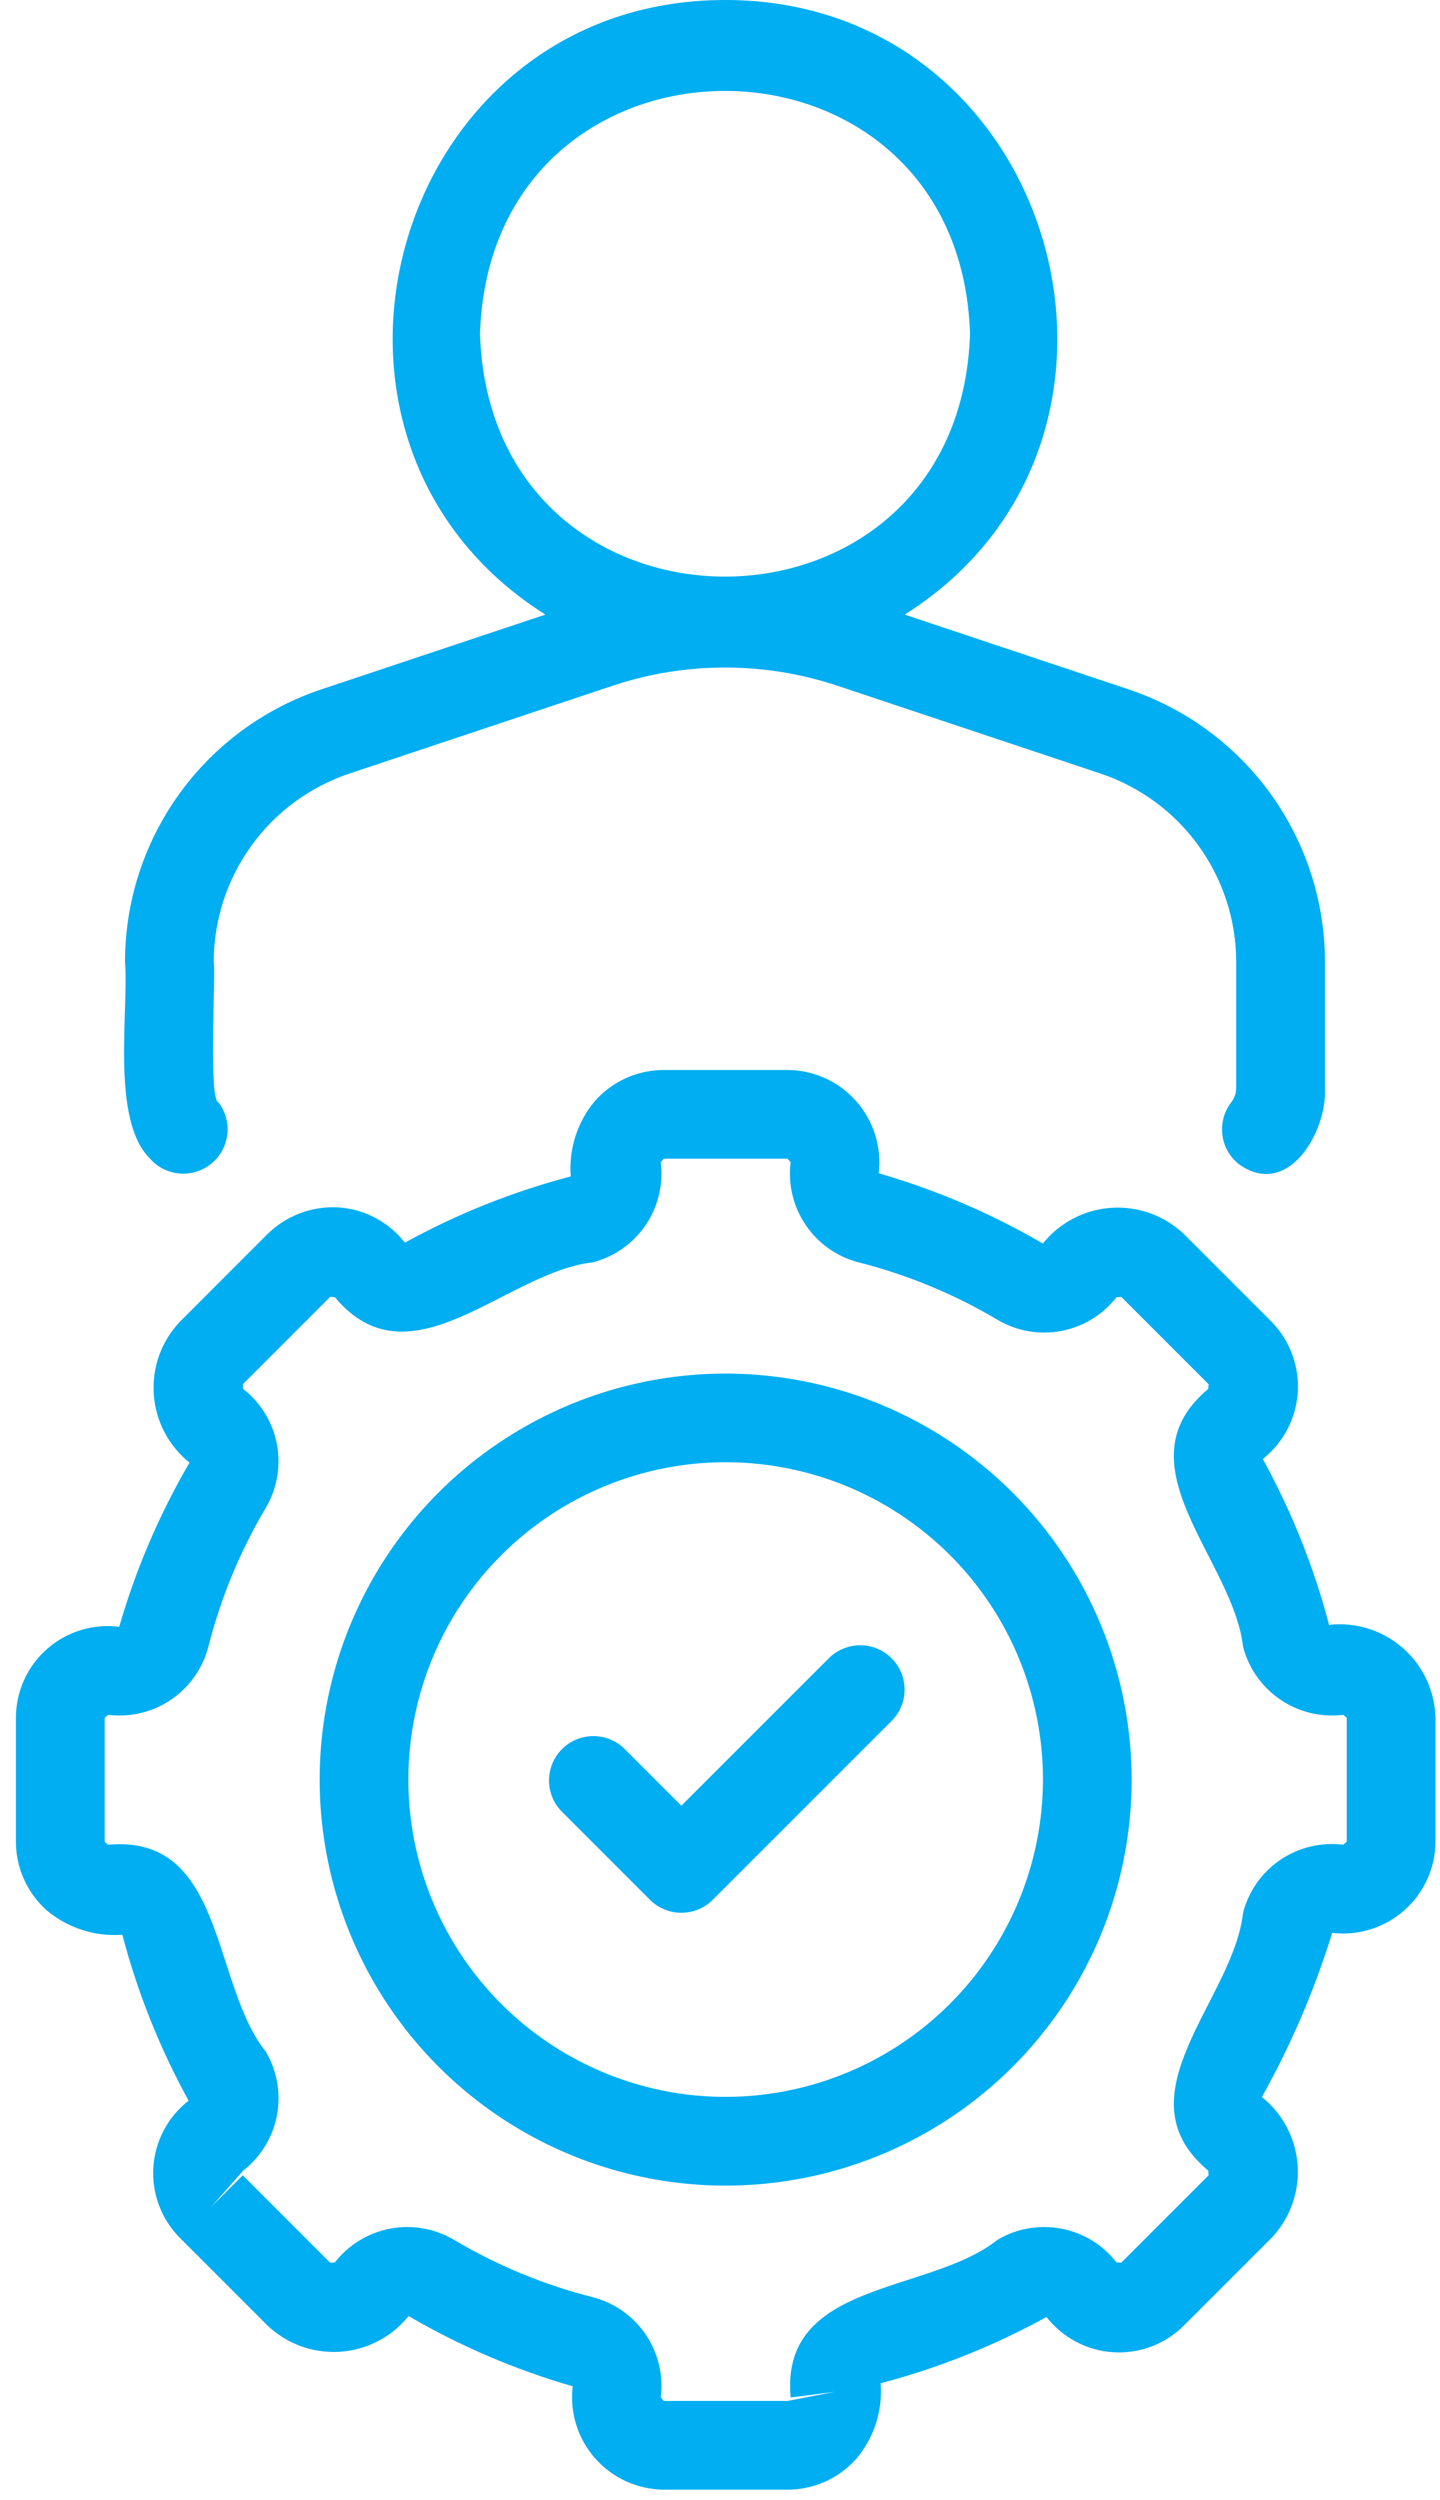
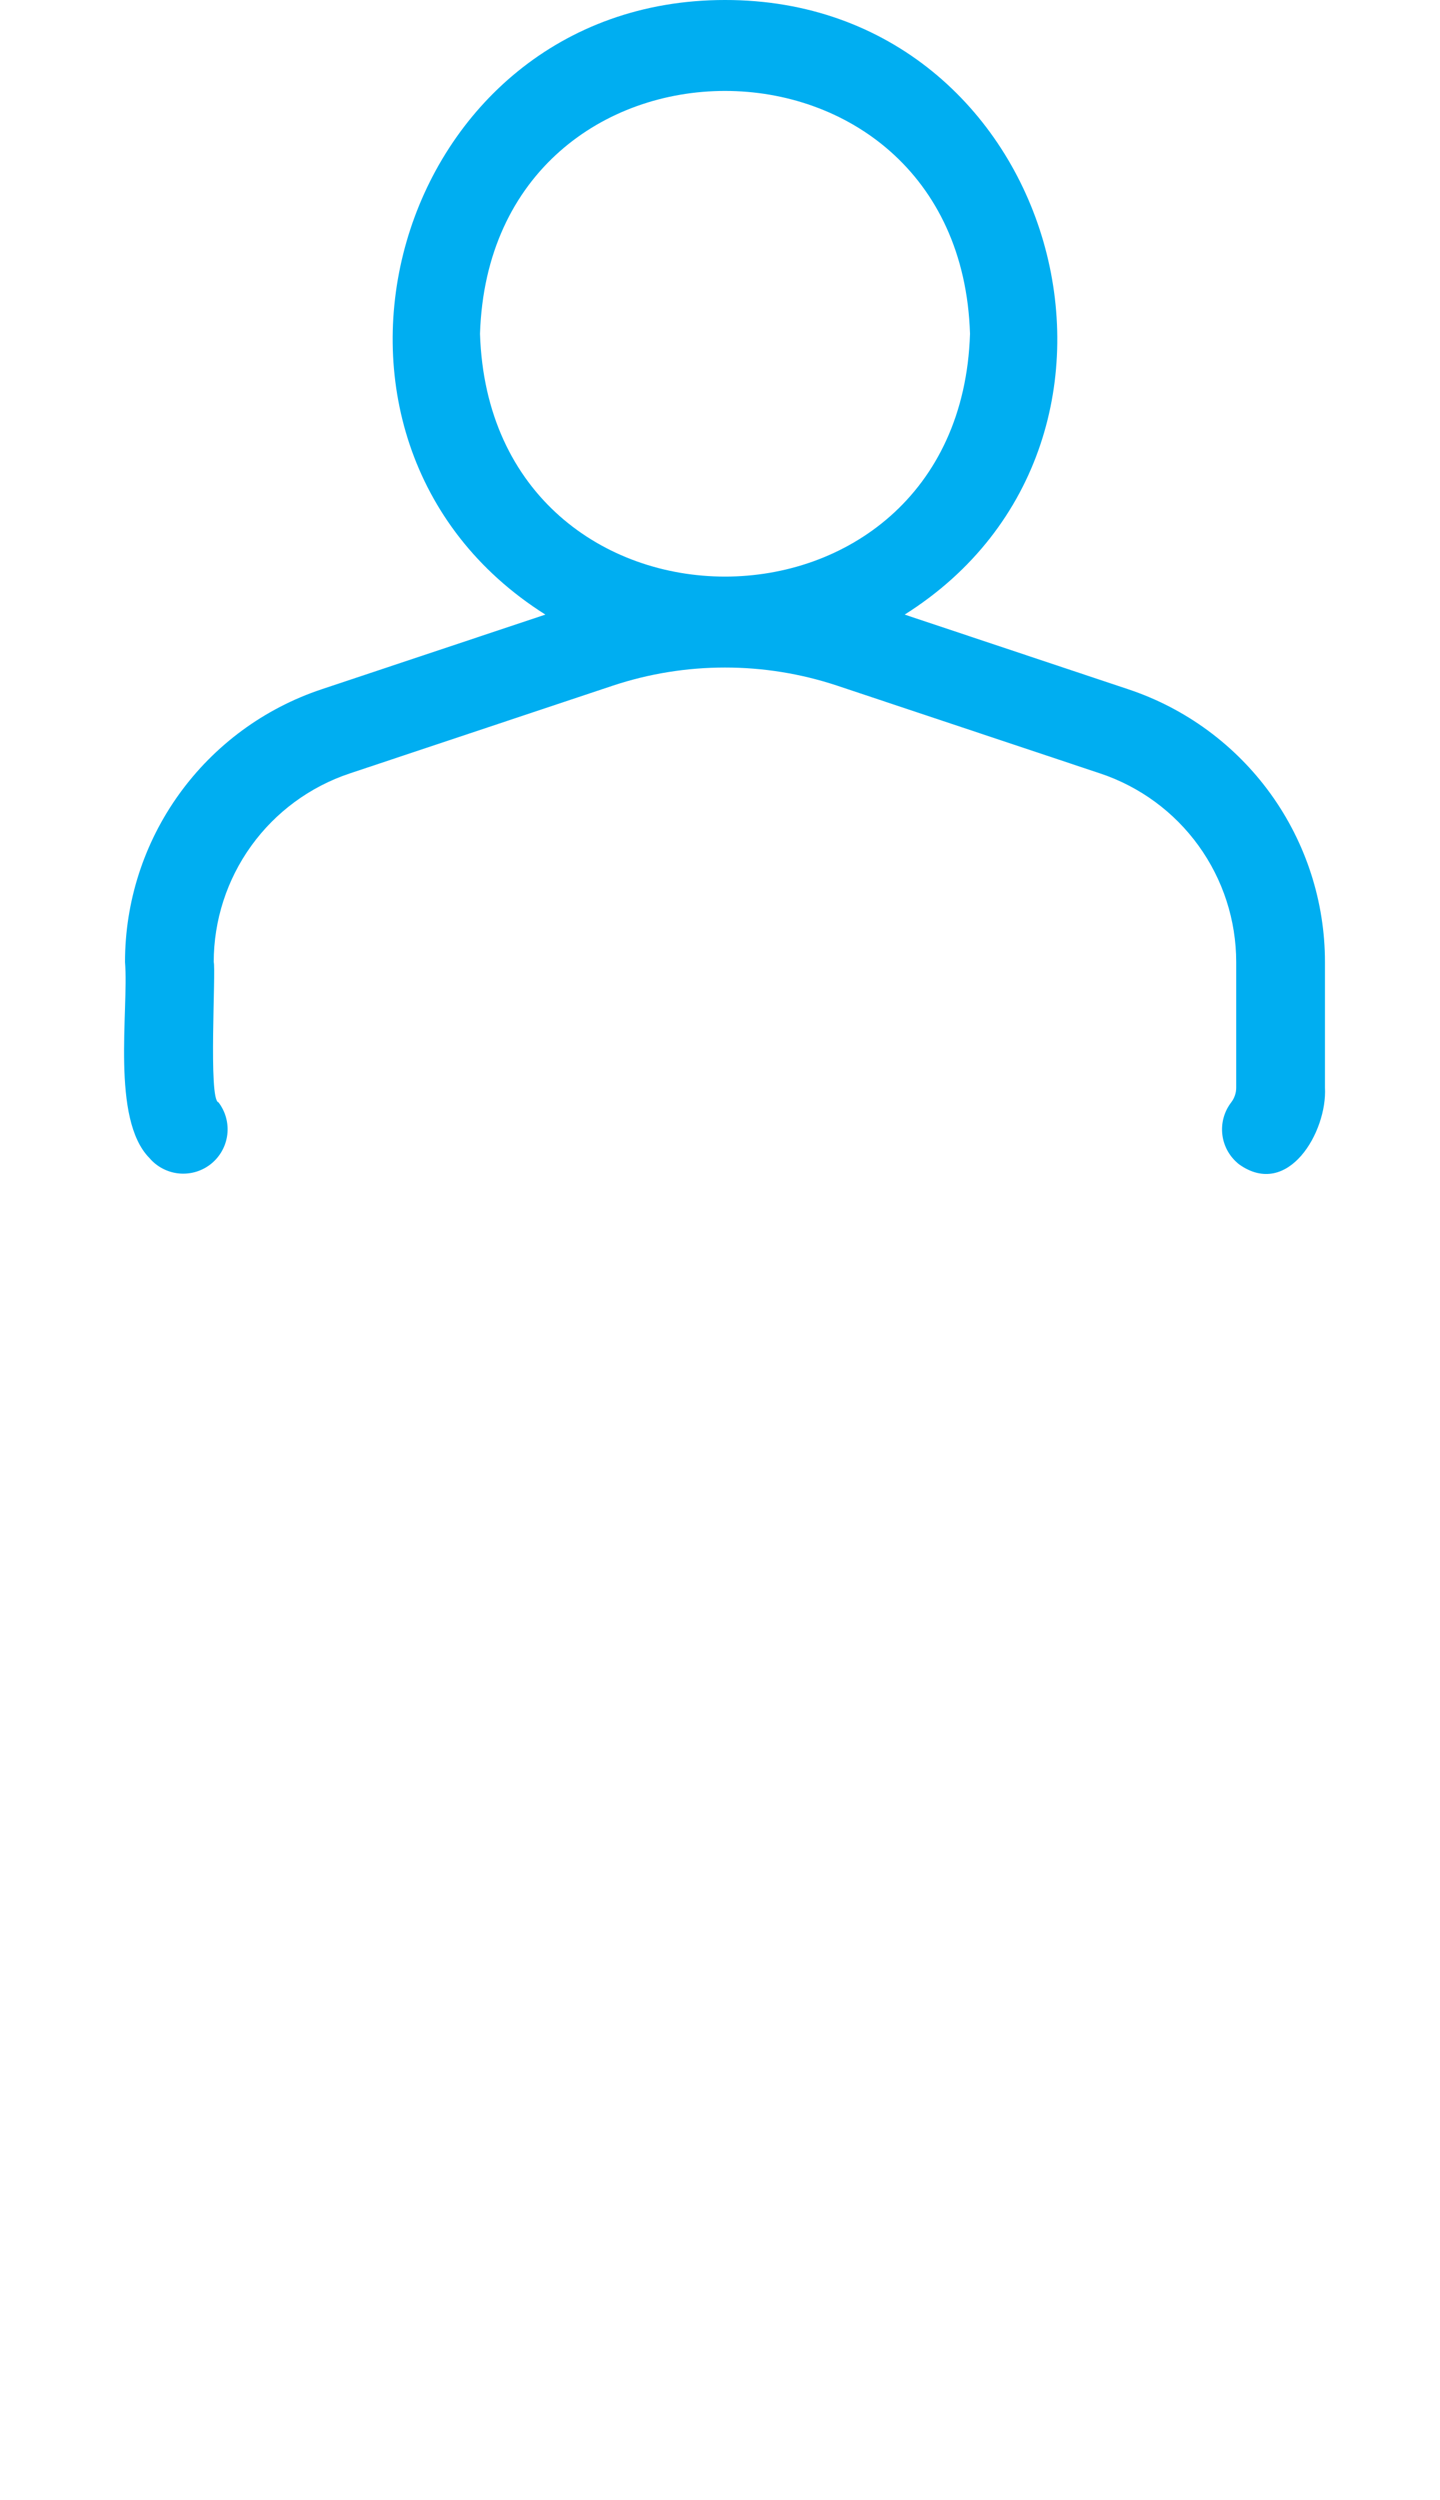
<svg xmlns="http://www.w3.org/2000/svg" width="53" height="92" viewBox="0 0 53 92" fill="none">
  <path d="M4.601 35.406C4.743 37.206 4.079 41.183 5.502 42.621C5.778 42.945 6.17 43.148 6.594 43.188C7.017 43.227 7.44 43.099 7.771 42.832C8.102 42.564 8.315 42.178 8.366 41.756C8.416 41.333 8.3 40.907 8.041 40.569C7.662 40.509 7.953 35.687 7.866 35.407C7.867 33.871 8.35 32.374 9.249 31.128C10.147 29.882 11.415 28.951 12.873 28.465L22.55 25.236C25.232 24.345 28.13 24.344 30.811 25.234L40.492 28.465C41.95 28.951 43.218 29.882 44.116 31.128C45.015 32.374 45.499 33.871 45.499 35.407V40.028C45.5 40.222 45.436 40.411 45.319 40.566C45.188 40.736 45.091 40.93 45.035 41.137C44.978 41.344 44.964 41.56 44.991 41.773C45.018 41.985 45.087 42.191 45.194 42.377C45.301 42.563 45.444 42.726 45.613 42.857C47.413 44.128 48.856 41.646 48.766 40.026V35.407C48.766 33.186 48.067 31.021 46.768 29.219C45.469 27.418 43.636 26.07 41.528 25.368L33.297 22.619C43.499 16.189 38.918 -0.011 26.683 6.06914e-06C14.448 6.06914e-06 9.867 16.175 20.073 22.619L11.837 25.368C9.73 26.07 7.897 27.418 6.598 29.22C5.299 31.021 4.6 33.186 4.601 35.407V35.406ZM17.667 12.284C18.045 0.367 35.324 0.368 35.702 12.284C35.322 24.202 18.043 24.197 17.667 12.284Z" fill="#00AEF1" />
-   <path d="M48.917 59.8C48.358 57.672 47.538 55.622 46.478 53.695C46.853 53.399 47.162 53.027 47.384 52.603C47.605 52.18 47.736 51.714 47.765 51.237C47.795 50.76 47.724 50.282 47.556 49.834C47.389 49.386 47.129 48.978 46.794 48.638L43.574 45.418C43.219 45.081 42.799 44.821 42.339 44.654C41.879 44.488 41.389 44.419 40.901 44.452C40.413 44.484 39.937 44.618 39.504 44.845C39.07 45.071 38.688 45.385 38.382 45.766C36.483 44.659 34.454 43.791 32.342 43.181C32.398 42.706 32.354 42.224 32.212 41.768C32.069 41.311 31.832 40.889 31.516 40.53C31.199 40.171 30.811 39.883 30.375 39.685C29.94 39.486 29.468 39.382 28.989 39.379H24.431C23.951 39.379 23.477 39.481 23.04 39.678C22.602 39.875 22.212 40.163 21.895 40.523C21.247 41.295 20.928 42.291 21.008 43.296C18.88 43.855 16.83 44.673 14.902 45.734C14.608 45.356 14.236 45.045 13.813 44.821C13.389 44.597 12.923 44.466 12.445 44.436C11.967 44.41 11.489 44.483 11.041 44.653C10.593 44.822 10.186 45.082 9.845 45.418L6.627 48.638C6.289 48.992 6.029 49.412 5.862 49.872C5.696 50.332 5.627 50.822 5.66 51.31C5.692 51.798 5.826 52.274 6.053 52.708C6.279 53.142 6.593 53.523 6.975 53.829C5.867 55.729 4.998 57.758 4.388 59.871C3.913 59.811 3.43 59.853 2.971 59.994C2.513 60.135 2.09 60.372 1.73 60.689C1.37 61.006 1.082 61.396 0.885 61.833C0.688 62.27 0.586 62.744 0.586 63.224V67.782C0.586 68.262 0.688 68.736 0.886 69.173C1.083 69.609 1.371 69.999 1.731 70.317C2.505 70.961 3.499 71.279 4.503 71.205C5.062 73.333 5.882 75.383 6.942 77.311C6.564 77.605 6.253 77.976 6.029 78.4C5.805 78.823 5.674 79.29 5.644 79.768C5.614 80.246 5.686 80.725 5.856 81.173C6.025 81.621 6.288 82.028 6.627 82.367L9.846 85.587C10.201 85.924 10.621 86.183 11.081 86.35C11.541 86.516 12.031 86.585 12.519 86.552C13.007 86.519 13.482 86.385 13.916 86.159C14.35 85.933 14.732 85.619 15.038 85.238C16.937 86.346 18.966 87.214 21.078 87.823C21.022 88.298 21.066 88.78 21.208 89.237C21.35 89.694 21.587 90.116 21.904 90.475C22.22 90.834 22.609 91.123 23.044 91.321C23.48 91.519 23.952 91.624 24.431 91.627H28.989C29.468 91.627 29.942 91.525 30.379 91.328C30.816 91.131 31.206 90.843 31.523 90.484C32.172 89.712 32.491 88.716 32.412 87.712C34.54 87.152 36.59 86.333 38.518 85.272C38.812 85.651 39.183 85.962 39.607 86.186C40.03 86.409 40.496 86.541 40.975 86.57C41.453 86.6 41.932 86.528 42.38 86.359C42.828 86.189 43.235 85.927 43.574 85.588L46.794 82.368C47.131 82.014 47.391 81.594 47.558 81.134C47.724 80.674 47.793 80.184 47.76 79.696C47.728 79.208 47.594 78.732 47.367 78.298C47.141 77.865 46.827 77.483 46.445 77.177C47.516 75.259 48.383 73.235 49.032 71.136C49.507 71.193 49.989 71.148 50.446 71.006C50.902 70.863 51.324 70.626 51.683 70.309C52.042 69.993 52.33 69.604 52.528 69.169C52.727 68.733 52.831 68.261 52.834 67.782V63.224C52.823 62.735 52.71 62.253 52.502 61.81C52.295 61.367 51.998 60.972 51.629 60.65C51.261 60.328 50.83 60.086 50.363 59.939C49.896 59.793 49.404 59.745 48.917 59.8ZM49.568 67.782L49.438 67.893C48.623 67.791 47.8 67.989 47.121 68.45C46.442 68.912 45.955 69.605 45.751 70.4C45.403 73.597 41.137 77.111 44.47 79.886C44.477 79.891 44.477 80.053 44.485 80.058L41.267 83.276L41.093 83.263C40.589 82.615 39.867 82.174 39.06 82.021C38.254 81.868 37.419 82.014 36.713 82.432C34.217 84.436 28.696 83.913 29.102 88.234L30.722 88.028L28.989 88.361H24.431L24.32 88.231C24.422 87.416 24.224 86.593 23.763 85.914C23.301 85.235 22.608 84.748 21.813 84.544C20.019 84.089 18.3 83.377 16.708 82.432C16.002 82.014 15.167 81.868 14.361 82.021C13.554 82.174 12.831 82.616 12.327 83.263C12.32 83.27 12.16 83.268 12.153 83.276L8.935 80.058L7.782 81.213L8.95 79.886C9.598 79.382 10.04 78.659 10.193 77.852C10.346 77.046 10.199 76.211 9.781 75.505C7.778 73.006 8.297 67.496 3.979 67.893L3.852 67.782V63.224L3.983 63.111C4.797 63.212 5.619 63.013 6.298 62.552C6.976 62.091 7.463 61.398 7.669 60.604C8.124 58.81 8.835 57.091 9.779 55.5C10.198 54.794 10.344 53.959 10.192 53.152C10.039 52.346 9.598 51.623 8.95 51.118C8.943 51.113 8.943 50.953 8.935 50.946L12.153 47.728L12.327 47.743C15.1 51.072 18.618 46.817 21.811 46.46C22.607 46.256 23.3 45.769 23.762 45.09C24.223 44.411 24.421 43.587 24.318 42.772L24.431 42.645H28.989L29.1 42.776C28.998 43.59 29.196 44.413 29.658 45.091C30.119 45.77 30.812 46.256 31.607 46.46C33.401 46.916 35.12 47.627 36.712 48.572C37.418 48.99 38.252 49.137 39.059 48.984C39.865 48.831 40.589 48.39 41.093 47.743C41.1 47.735 41.26 47.736 41.267 47.728L44.485 50.946L44.469 51.118C41.139 53.895 45.396 57.409 45.751 60.604C45.958 61.399 46.446 62.091 47.125 62.552C47.803 63.013 48.627 63.212 49.441 63.111L49.568 63.224V67.782Z" fill="#00AEF1" />
-   <path d="M26.708 50.552C23.753 50.552 20.864 51.429 18.407 53.071C15.949 54.713 14.034 57.046 12.903 59.777C11.772 62.507 11.476 65.512 12.053 68.41C12.629 71.309 14.053 73.972 16.142 76.061C18.232 78.151 20.895 79.574 23.793 80.151C26.692 80.727 29.696 80.431 32.427 79.3C35.157 78.169 37.491 76.254 39.133 73.797C40.775 71.34 41.651 68.451 41.651 65.495C41.647 61.533 40.071 57.735 37.27 54.933C34.468 52.132 30.67 50.556 26.708 50.551V50.552ZM26.708 77.172C24.398 77.172 22.14 76.487 20.22 75.204C18.299 73.921 16.802 72.097 15.918 69.962C15.035 67.828 14.803 65.48 15.254 63.215C15.705 60.949 16.817 58.868 18.451 57.235C20.084 55.602 22.166 54.489 24.431 54.039C26.697 53.589 29.045 53.82 31.179 54.704C33.313 55.589 35.137 57.086 36.42 59.006C37.703 60.927 38.387 63.185 38.387 65.495C38.383 68.591 37.151 71.559 34.962 73.748C32.773 75.938 29.805 77.169 26.708 77.172Z" fill="#00AEF1" />
-   <path d="M30.454 61.08L25.078 66.456L22.967 64.345C22.659 64.051 22.247 63.889 21.821 63.894C21.394 63.899 20.987 64.07 20.685 64.372C20.384 64.674 20.212 65.081 20.207 65.508C20.202 65.934 20.364 66.346 20.659 66.654L23.924 69.92C24.23 70.225 24.645 70.397 25.078 70.397C25.51 70.397 25.925 70.225 26.231 69.92L32.763 63.388C32.925 63.239 33.056 63.059 33.147 62.858C33.239 62.657 33.288 62.44 33.293 62.22C33.298 61.999 33.258 61.78 33.176 61.575C33.094 61.371 32.971 61.185 32.815 61.029C32.659 60.873 32.473 60.75 32.269 60.668C32.064 60.586 31.845 60.546 31.624 60.551C31.404 60.556 31.187 60.606 30.986 60.697C30.785 60.788 30.605 60.919 30.456 61.081L30.454 61.08Z" fill="#00AEF1" />
</svg>